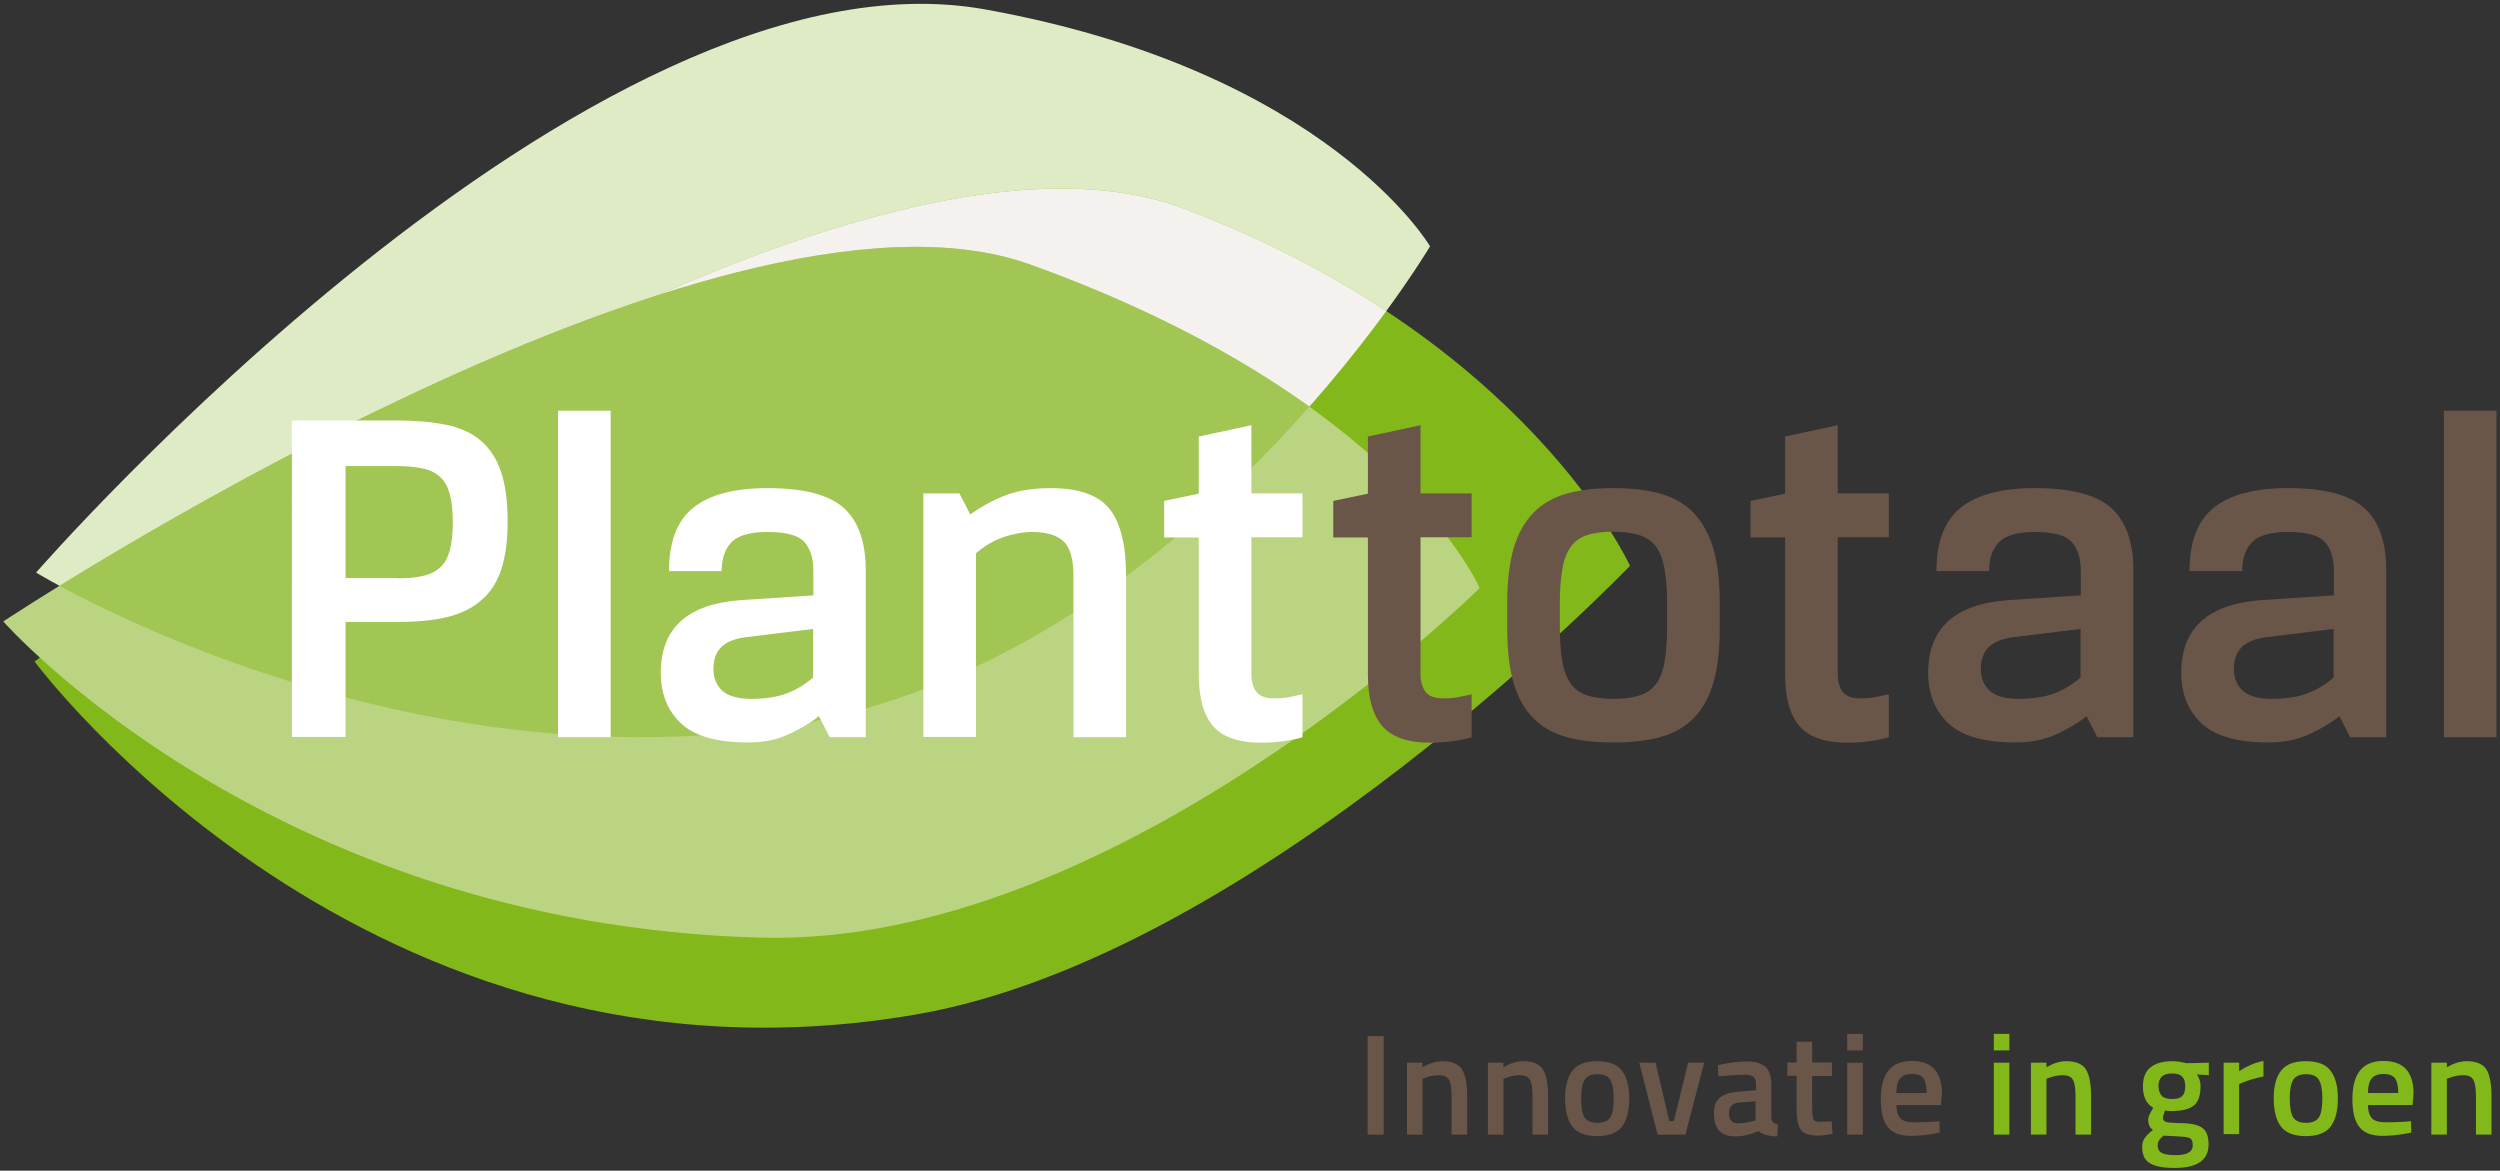
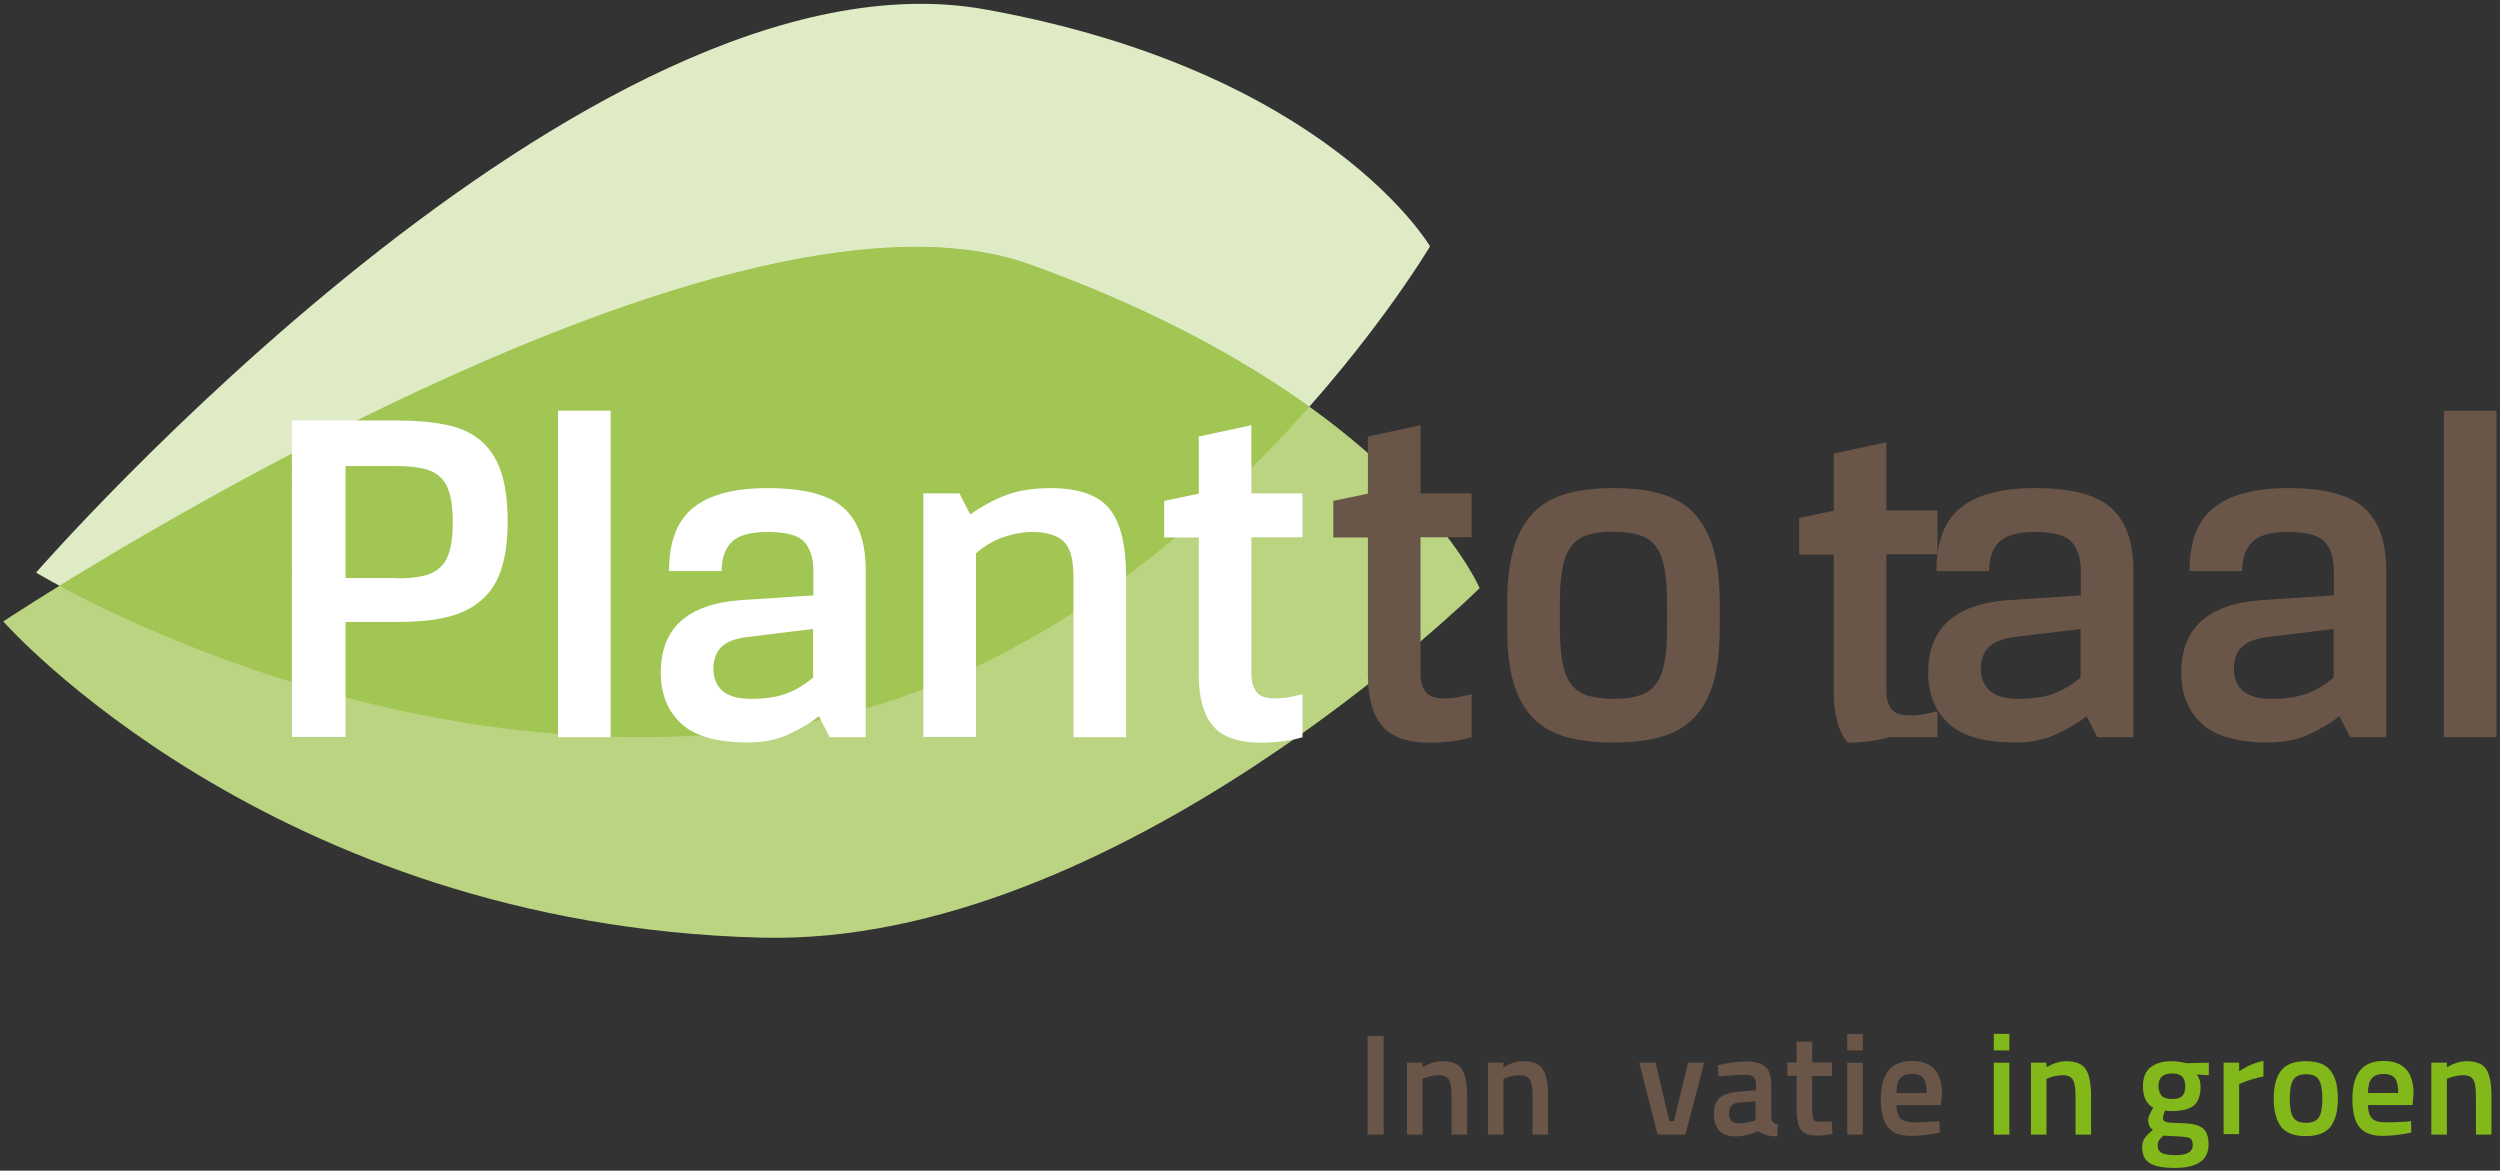
<svg xmlns="http://www.w3.org/2000/svg" xmlns:xlink="http://www.w3.org/1999/xlink" version="1.1" id="Layer_1" x="0px" y="0px" viewBox="0 0 997.7 467.2" style="enable-background:new 0 0 997.7 467.2;" xml:space="preserve">
  <rect x="0" y="0" width="997.7" height="467.2" fill="#333333" stroke="none" />
  <style type="text/css">
	.st0{fill:#DFEBC4;}
	.st1{clip-path:url(#SVGID_00000012430160203602452160000008120894689409409981_);fill:#F4F1EE;}
	.st2{clip-path:url(#SVGID_00000024701252434077338970000005475228857287962254_);fill:#A1C653;}
	.st3{fill:#FFFFFF;}
	.st4{fill:#6A5648;}
	.st5{fill:#83B81A;}
</style>
  <path class="st0" d="M14.4,228.5c0,0,220.6-253.4,379-224.7c136.5,24.7,177.3,94.5,177.3,94.5S469,270.2,305.4,291.1  C149,311,14.4,228.5,14.4,228.5z" />
  <g>
    <defs>
-       <path id="SVGID_1_" d="M13.8,264c0,0,316.4-234.6,458.8-180.7C609.3,135,650.5,225.8,650.5,225.8s-149.1,155.5-284.6,179    C146.3,442.9,13.8,264,13.8,264z" />
-     </defs>
+       </defs>
    <use xlink:href="#SVGID_1_" style="overflow:visible;fill:#83B81A;" />
    <clipPath id="SVGID_00000044140883590839655760000013492533110799856278_">
      <use xlink:href="#SVGID_1_" style="overflow:visible;" />
    </clipPath>
    <path style="clip-path:url(#SVGID_00000044140883590839655760000013492533110799856278_);fill:#F4F1EE;" d="M14.4,228.5   c0,0,220.6-253.4,379-224.7c136.5,24.7,177.3,94.5,177.3,94.5S469,270.2,305.4,291.1C149,311,14.4,228.5,14.4,228.5z" />
  </g>
  <g>
    <defs>
      <path id="SVGID_00000156551363329748357240000001144996847817987220_" d="M1.3,248c0,0,283.9-187.8,409.9-142.4    C558,158.5,590.5,234.7,590.5,234.7S445.8,377.9,303.8,374.2C107.8,369.1,1.3,248,1.3,248z" />
    </defs>
    <use xlink:href="#SVGID_00000156551363329748357240000001144996847817987220_" style="overflow:visible;fill:#BBD482;" />
    <clipPath id="SVGID_00000167364029537863943220000006647112482850373512_">
      <use xlink:href="#SVGID_00000156551363329748357240000001144996847817987220_" style="overflow:visible;" />
    </clipPath>
    <path style="clip-path:url(#SVGID_00000167364029537863943220000006647112482850373512_);fill:#A1C653;" d="M14.4,228.5   c0,0,220.6-253.4,379-224.7c136.5,24.7,177.3,94.5,177.3,94.5S469,270.2,305.4,291.1C149,311,14.4,228.5,14.4,228.5z" />
  </g>
  <g>
    <g>
      <path class="st3" d="M116.5,167.8h42c7.4,0,13.9,0.6,19.4,1.7c5.6,1.1,10.2,3.2,13.8,6.2c3.6,3,6.4,7.2,8.2,12.4    c1.8,5.3,2.7,12,2.7,20.1c0,7.6-0.9,14-2.6,19.2c-1.7,5.1-4.4,9.2-8.1,12.3c-3.6,3.1-8.2,5.3-13.6,6.6c-5.4,1.3-11.9,1.9-19.4,1.9    h-21v45.9h-21.4V167.8z M158.9,230.8c3.9,0,7.2-0.3,10-1c2.8-0.6,5.1-1.8,6.8-3.4c1.8-1.6,3-3.9,3.8-6.8c0.8-2.9,1.2-6.6,1.2-11.2    c0-4.5-0.4-8.3-1.2-11.2c-0.8-2.9-2-5.2-3.8-6.8c-1.7-1.6-4-2.8-6.8-3.4c-2.8-0.6-6.1-1-10-1h-21v44.7H158.9z" />
      <path class="st3" d="M222.7,163.9h21v130.3h-21V163.9z" />
      <path class="st3" d="M298.5,296.3c-12.3,0-21.2-2.5-26.6-7.5c-5.4-5-8.2-11.8-8.2-20.3c0-17.8,10.6-27.4,31.9-29l29-1.9v-9.9    c0-4.9-1.2-8.7-3.6-11.4c-2.4-2.7-7.3-4-14.7-4c-7,0-11.8,1.4-14.4,4.1c-2.6,2.7-3.9,6.5-3.9,11.5h-21c0-11.7,3.2-20.1,9.7-25.3    c6.5-5.2,16.3-7.8,29.6-7.8c14.4,0,24.5,2.6,30.4,7.9c5.9,5.3,8.8,13.6,8.8,25v66.5h-14.4l-4.3-8.4c-3.2,2.6-7.2,5-12,7.2    C310.2,295.2,304.8,296.3,298.5,296.3z M297.6,254.3c-4.6,0.6-7.9,2-9.9,4.1c-2,2.1-3,4.9-3,8.6c0,3.6,1.2,6.5,3.6,8.7    c2.4,2.1,6.2,3.2,11.4,3.2c5.6,0,10.3-0.7,14.1-2.1c3.8-1.4,7.4-3.6,10.7-6.4V251L297.6,254.3z" />
      <path class="st3" d="M382.9,196.9l4.3,8.4c5.2-3.6,10.2-6.3,15.1-8c4.9-1.7,10.5-2.5,17-2.5c11.3,0,19.1,2.8,23.5,8.3    c4.4,5.5,6.6,14.5,6.6,26.9v64.2h-21V230c0-7-1.4-11.7-4.1-14.1c-2.7-2.4-6.9-3.6-12.4-3.6c-3.5,0-7.3,0.7-11.3,2    c-4,1.4-7.7,3.5-11.1,6.5v73.3h-21v-97.2H382.9z" />
      <path class="st3" d="M519.8,294.2c-1.9,0.6-4.5,1.2-7.6,1.6c-3.1,0.4-6,0.6-8.8,0.6c-9.2,0-15.7-2.3-19.4-6.8    c-3.8-4.5-5.6-11.4-5.6-20.6v-54.5h-13.8v-14.6l13.8-2.9v-22.8l21-4.5v27.2h20.4v17.5h-20.4v54.6c0,3,0.7,5.3,2,7.1    c1.4,1.8,3.7,2.6,7.1,2.6c2.6,0,4.8-0.2,6.5-0.6c1.7-0.4,3.3-0.7,4.8-1V294.2z" />
      <path class="st4" d="M587.3,294.2c-1.9,0.6-4.5,1.2-7.6,1.6c-3.1,0.4-6,0.6-8.8,0.6c-9.2,0-15.7-2.3-19.4-6.8    c-3.8-4.5-5.6-11.4-5.6-20.6v-54.5h-13.8v-14.6l13.8-2.9v-22.8l21-4.5v27.2h20.4v17.5h-20.4v54.6c0,3,0.7,5.3,2,7.1    c1.4,1.8,3.7,2.6,7.1,2.6c2.6,0,4.8-0.2,6.5-0.6c1.8-0.4,3.3-0.7,4.8-1V294.2z" />
      <path class="st4" d="M686.3,250.6c0,8.7-0.8,15.9-2.5,21.8c-1.7,5.8-4.3,10.5-7.8,14.1c-3.5,3.6-7.9,6.1-13.2,7.6    c-5.3,1.5-11.6,2.2-18.9,2.2s-13.5-0.7-18.9-2.2c-5.3-1.5-9.7-4-13.2-7.6c-3.5-3.6-6.1-8.3-7.8-14.1c-1.7-5.8-2.5-13.1-2.5-21.8    v-10.1c0-8.7,0.9-15.9,2.6-21.8c1.7-5.8,4.4-10.5,7.9-14.1c3.5-3.6,7.9-6.1,13.2-7.6c5.3-1.5,11.5-2.2,18.7-2.2s13.4,0.7,18.7,2.2    c5.3,1.5,9.7,4,13.2,7.6c3.5,3.6,6.1,8.3,7.9,14.1c1.7,5.8,2.6,13.1,2.6,21.8V250.6z M665.3,240.5c0-5.6-0.4-10.2-1.1-13.9    c-0.7-3.7-1.9-6.6-3.5-8.7c-1.6-2.1-3.8-3.5-6.6-4.4c-2.8-0.8-6.2-1.3-10.2-1.3c-4.2,0-7.6,0.4-10.3,1.3c-2.7,0.8-4.9,2.3-6.5,4.4    c-1.6,2.1-2.8,5-3.5,8.7c-0.7,3.7-1.1,8.3-1.1,13.9v10.1c0,5.7,0.4,10.4,1.1,14c0.7,3.6,1.9,6.5,3.5,8.6c1.6,2.1,3.8,3.5,6.5,4.4    c2.7,0.8,6.2,1.3,10.3,1.3c4,0,7.4-0.4,10.2-1.3c2.8-0.8,5-2.3,6.6-4.4c1.6-2.1,2.8-4.9,3.5-8.6c0.7-3.6,1.1-8.3,1.1-14V240.5z" />
-       <path class="st4" d="M753.8,294.2c-1.9,0.6-4.5,1.2-7.6,1.6c-3.1,0.4-6,0.6-8.8,0.6c-9.2,0-15.7-2.3-19.4-6.8    c-3.8-4.5-5.6-11.4-5.6-20.6v-54.5h-13.8v-14.6l13.8-2.9v-22.8l21-4.5v27.2h20.4v17.5h-20.4v54.6c0,3,0.7,5.3,2,7.1    c1.4,1.8,3.7,2.6,7.1,2.6c2.6,0,4.8-0.2,6.5-0.6c1.7-0.4,3.3-0.7,4.8-1V294.2z" />
+       <path class="st4" d="M753.8,294.2c-1.9,0.6-4.5,1.2-7.6,1.6c-3.1,0.4-6,0.6-8.8,0.6c-3.8-4.5-5.6-11.4-5.6-20.6v-54.5h-13.8v-14.6l13.8-2.9v-22.8l21-4.5v27.2h20.4v17.5h-20.4v54.6c0,3,0.7,5.3,2,7.1    c1.4,1.8,3.7,2.6,7.1,2.6c2.6,0,4.8-0.2,6.5-0.6c1.7-0.4,3.3-0.7,4.8-1V294.2z" />
      <path class="st4" d="M804.3,296.3c-12.3,0-21.2-2.5-26.6-7.5c-5.4-5-8.2-11.8-8.2-20.3c0-17.8,10.6-27.4,31.9-29l29-1.9v-9.9    c0-4.9-1.2-8.7-3.6-11.4c-2.4-2.7-7.3-4-14.7-4c-7,0-11.8,1.4-14.4,4.1c-2.6,2.7-3.9,6.5-3.9,11.5h-21c0-11.7,3.2-20.1,9.7-25.3    c6.5-5.2,16.3-7.8,29.6-7.8c14.4,0,24.5,2.6,30.4,7.9c5.9,5.3,8.9,13.6,8.9,25v66.5H837l-4.3-8.4c-3.2,2.6-7.2,5-12,7.2    C816,295.2,810.6,296.3,804.3,296.3z M803.4,254.3c-4.6,0.6-7.8,2-9.9,4.1c-2,2.1-3,4.9-3,8.6c0,3.6,1.2,6.5,3.6,8.7    c2.4,2.1,6.2,3.2,11.4,3.2c5.6,0,10.3-0.7,14.1-2.1c3.8-1.4,7.4-3.6,10.7-6.4V251L803.4,254.3z" />
      <path class="st4" d="M905.3,296.3c-12.3,0-21.2-2.5-26.6-7.5c-5.4-5-8.2-11.8-8.2-20.3c0-17.8,10.6-27.4,31.9-29l29-1.9v-9.9    c0-4.9-1.2-8.7-3.6-11.4c-2.4-2.7-7.3-4-14.7-4c-7,0-11.8,1.4-14.4,4.1c-2.6,2.7-3.9,6.5-3.9,11.5h-21c0-11.7,3.2-20.1,9.7-25.3    c6.5-5.2,16.3-7.8,29.6-7.8c14.4,0,24.5,2.6,30.4,7.9c5.9,5.3,8.8,13.6,8.8,25v66.5h-14.4l-4.3-8.4c-3.2,2.6-7.2,5-12,7.2    C917,295.2,911.5,296.3,905.3,296.3z M904.4,254.3c-4.6,0.6-7.9,2-9.9,4.1c-2,2.1-3,4.9-3,8.6c0,3.6,1.2,6.5,3.6,8.7    c2.4,2.1,6.2,3.2,11.4,3.2c5.6,0,10.3-0.7,14.1-2.1c3.8-1.4,7.4-3.6,10.7-6.4V251L904.4,254.3z" />
      <path class="st4" d="M975.3,163.9h21v130.3h-21V163.9z" />
    </g>
  </g>
  <g>
    <path class="st4" d="M545.8,452.8v-39.3h6.4v39.3H545.8z" />
    <path class="st4" d="M567.7,452.8h-6.2v-28.7h6.2v1.8c2.8-1.6,5.4-2.4,7.9-2.4c3.8,0,6.4,1.1,7.8,3.2c1.4,2.2,2.1,5.7,2.1,10.7   v15.4h-6.2v-15.2c0-3.1-0.3-5.3-1-6.6c-0.7-1.3-2-1.9-4.1-1.9c-1.9,0-3.8,0.4-5.6,1.1l-0.9,0.3V452.8z" />
    <path class="st4" d="M600,452.8h-6.2v-28.7h6.2v1.8c2.8-1.6,5.4-2.4,7.9-2.4c3.8,0,6.4,1.1,7.8,3.2c1.4,2.2,2.1,5.7,2.1,10.7v15.4   h-6.2v-15.2c0-3.1-0.3-5.3-1-6.6c-0.7-1.3-2-1.9-4.1-1.9c-1.9,0-3.8,0.4-5.6,1.1l-0.9,0.3V452.8z" />
-     <path class="st4" d="M627.6,427.2c2-2.5,5.2-3.7,9.8-3.7s7.9,1.2,9.8,3.7c2,2.5,3,6.2,3,11.2c0,5-1,8.7-2.9,11.2   c-1.9,2.5-5.2,3.8-9.9,3.8s-8-1.3-9.9-3.8c-1.9-2.5-2.9-6.3-2.9-11.2C624.6,433.4,625.6,429.7,627.6,427.2z M632.3,445.8   c0.9,1.5,2.6,2.3,5.2,2.3c2.6,0,4.3-0.8,5.2-2.3c0.9-1.5,1.3-4,1.3-7.5s-0.5-5.9-1.4-7.4c-0.9-1.5-2.6-2.2-5.1-2.2   c-2.4,0-4.1,0.7-5.1,2.2c-0.9,1.5-1.4,3.9-1.4,7.4S631.4,444.3,632.3,445.8z" />
    <path class="st4" d="M654.2,424.1h6.5l5.5,23.3h1.8l5.7-23.3h6.4l-7.5,28.7h-11.1L654.2,424.1z" />
    <path class="st4" d="M706.9,432.9V446c0,0.8,0.3,1.5,0.7,1.9c0.4,0.4,1,0.7,1.9,0.8l-0.2,4.8c-3.3,0-5.8-0.7-7.6-2.1   c-3.1,1.4-6.1,2.1-9.2,2.1c-5.7,0-8.5-3-8.5-9.1c0-2.9,0.8-5,2.3-6.3c1.5-1.3,3.9-2.1,7.1-2.4l7.4-0.6v-2.1c0-1.5-0.3-2.6-1-3.2   c-0.7-0.6-1.7-0.9-3-0.9c-2.4,0-5.5,0.2-9.2,0.5l-1.8,0.1l-0.2-4.4c4.2-1,8-1.5,11.5-1.5c3.5,0,6,0.8,7.6,2.3   C706.1,427.2,706.9,429.6,706.9,432.9z M694,440c-2.6,0.2-4,1.7-4,4.3s1.2,4,3.5,4c1.9,0,3.9-0.3,6.1-0.9l1-0.3v-7.6L694,440z" />
    <path class="st4" d="M731.1,429.4h-7.9V442c0,2.3,0.2,3.9,0.5,4.6c0.3,0.8,1.2,1.1,2.6,1.1l4.7-0.2l0.3,5c-2.6,0.5-4.5,0.7-5.8,0.7   c-3.2,0-5.5-0.7-6.7-2.2c-1.2-1.5-1.8-4.3-1.8-8.4v-13.3h-3.7v-5.3h3.7v-8.3h6.2v8.3h7.9V429.4z" />
    <path class="st4" d="M737.2,419.2v-6.6h6.2v6.6H737.2z M737.2,452.8v-28.7h6.2v28.7H737.2z" />
    <path class="st4" d="M772.4,447.6l1.6-0.2l0.1,4.6c-4.4,0.9-8.2,1.3-11.6,1.3c-4.2,0-7.3-1.2-9.1-3.5c-1.9-2.3-2.8-6.1-2.8-11.2   c0-10.2,4.1-15.2,12.4-15.2c8,0,12,4.4,12,13.1l-0.4,4.5h-17.8c0,2.4,0.6,4.1,1.5,5.2c1,1.1,2.8,1.7,5.6,1.7   C766.7,447.9,769.5,447.8,772.4,447.6z M768.9,436.2c0-2.8-0.5-4.8-1.3-5.9c-0.9-1.1-2.4-1.7-4.6-1.7s-3.7,0.6-4.7,1.8   c-1,1.2-1.5,3.1-1.5,5.8H768.9z" />
    <path class="st5" d="M795.7,419.2v-6.6h6.2v6.6H795.7z M795.7,452.8v-28.7h6.2v28.7H795.7z" />
    <path class="st5" d="M816.7,452.8h-6.2v-28.7h6.2v1.8c2.8-1.6,5.4-2.4,7.9-2.4c3.8,0,6.4,1.1,7.8,3.2c1.4,2.2,2.1,5.7,2.1,10.7   v15.4h-6.2v-15.2c0-3.1-0.3-5.3-1-6.6c-0.7-1.3-2-1.9-4.1-1.9c-2,0-3.8,0.4-5.6,1.1l-0.9,0.3V452.8z" />
    <path class="st5" d="M881.4,456.7c0,6.3-4.5,9.4-13.6,9.4c-4.4,0-7.6-0.6-9.7-1.8c-2.1-1.2-3.2-3.3-3.2-6.5c0-1.4,0.3-2.6,1-3.6   c0.7-1,1.8-2.1,3.3-3.3c-1.3-0.8-1.9-2.2-1.9-4.2c0-0.8,0.5-2,1.5-3.7l0.5-0.9c-2.8-1.6-4.1-4.5-4.1-8.6c0-3.4,1-6,3.1-7.6   c2.1-1.6,4.9-2.4,8.4-2.4c1.7,0,3.3,0.2,5,0.6l0.9,0.2l8.9-0.2v5l-4.8-0.3c1,1.3,1.5,2.9,1.5,4.7c0,3.7-0.9,6.3-2.8,7.8   c-1.9,1.4-4.8,2.1-8.9,2.1c-1,0-1.8-0.1-2.5-0.2c-0.5,1.3-0.8,2.3-0.8,3c0,0.7,0.4,1.2,1.1,1.5c0.7,0.3,2.4,0.4,5.1,0.5   c4.5,0,7.7,0.6,9.3,1.8C880.5,451.1,881.4,453.4,881.4,456.7z M861.1,457.2c0,1.3,0.5,2.3,1.6,2.9c1.1,0.6,2.9,0.9,5.5,0.9   c4.6,0,6.9-1.3,6.9-4c0-1.5-0.4-2.4-1.2-2.8c-0.8-0.4-2.5-0.6-4.9-0.7l-5.6-0.3c-0.8,0.7-1.4,1.3-1.8,1.9   C861.2,455.7,861.1,456.4,861.1,457.2z M862.8,437.4c0.8,0.8,2.2,1.2,4.1,1.2c1.9,0,3.2-0.4,4-1.2c0.8-0.8,1.2-2.1,1.2-3.9   c0-1.8-0.4-3-1.3-3.9c-0.8-0.8-2.2-1.2-4.1-1.2c-3.5,0-5.3,1.7-5.3,5.1C861.5,435.3,861.9,436.5,862.8,437.4z" />
    <path class="st5" d="M887.4,452.8v-28.7h6.2v3.4c3.2-2.1,6.5-3.5,9.7-4.1v6.2c-3.3,0.7-6.1,1.5-8.4,2.5l-1.3,0.5v20H887.4z" />
    <path class="st5" d="M910.4,427.2c2-2.5,5.2-3.7,9.8-3.7c4.6,0,7.9,1.2,9.8,3.7c2,2.5,3,6.2,3,11.2c0,5-1,8.7-2.9,11.2   c-1.9,2.5-5.2,3.8-9.9,3.8c-4.7,0-8-1.3-9.9-3.8c-1.9-2.5-2.9-6.3-2.9-11.2C907.4,433.4,908.4,429.7,910.4,427.2z M915.1,445.8   c0.9,1.5,2.6,2.3,5.2,2.3c2.6,0,4.3-0.8,5.2-2.3c0.9-1.5,1.3-4,1.3-7.5s-0.5-5.9-1.4-7.4c-0.9-1.5-2.6-2.2-5.1-2.2   c-2.4,0-4.1,0.7-5.1,2.2c-0.9,1.5-1.4,3.9-1.4,7.4S914.2,444.3,915.1,445.8z" />
    <path class="st5" d="M960.6,447.6l1.6-0.2l0.1,4.6c-4.4,0.9-8.2,1.3-11.6,1.3c-4.2,0-7.3-1.2-9.1-3.5c-1.9-2.3-2.8-6.1-2.8-11.2   c0-10.2,4.1-15.2,12.4-15.2c8,0,12,4.4,12,13.1l-0.4,4.5h-17.8c0,2.4,0.6,4.1,1.5,5.2c1,1.1,2.8,1.7,5.6,1.7   C954.9,447.9,957.7,447.8,960.6,447.6z M957.1,436.2c0-2.8-0.5-4.8-1.3-5.9c-0.9-1.1-2.4-1.7-4.6-1.7c-2.1,0-3.7,0.6-4.7,1.8   c-1,1.2-1.5,3.1-1.5,5.8H957.1z" />
    <path class="st5" d="M976.5,452.8h-6.2v-28.7h6.2v1.8c2.8-1.6,5.4-2.4,7.9-2.4c3.8,0,6.4,1.1,7.8,3.2c1.4,2.2,2.1,5.7,2.1,10.7   v15.4h-6.2v-15.2c0-3.1-0.3-5.3-1-6.6c-0.7-1.3-2-1.9-4.1-1.9c-1.9,0-3.8,0.4-5.6,1.1l-0.9,0.3V452.8z" />
  </g>
</svg>